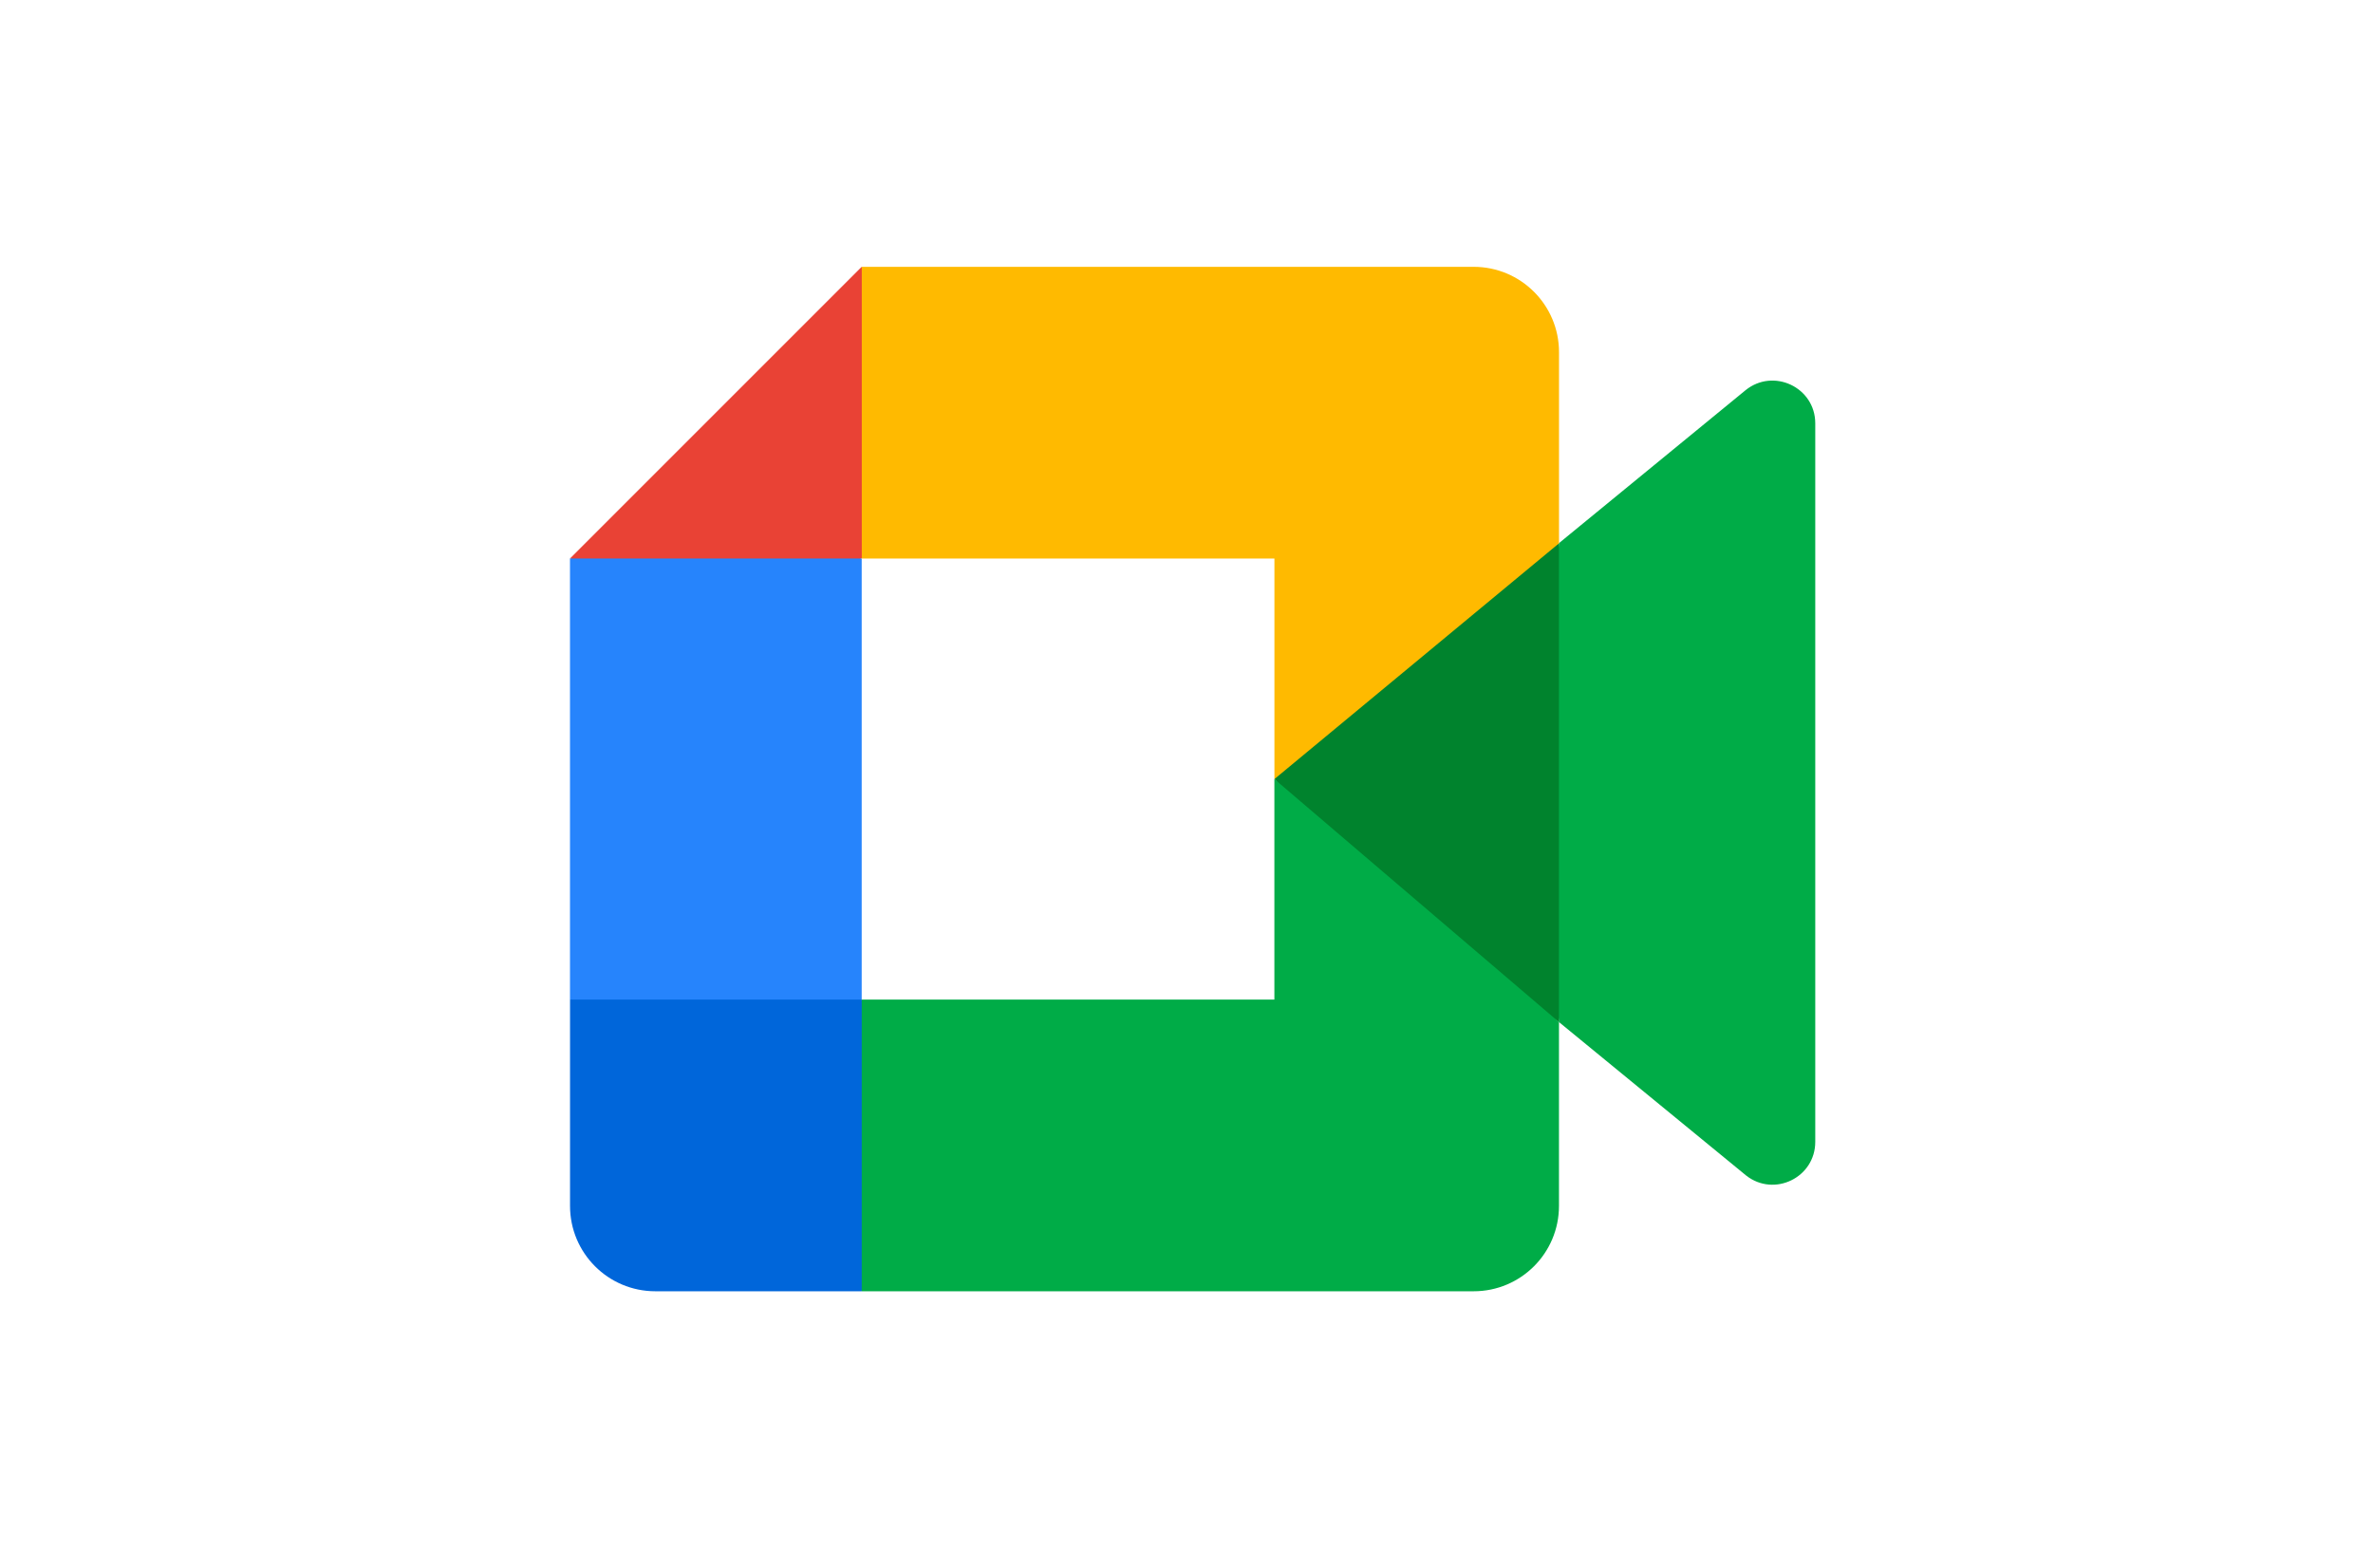
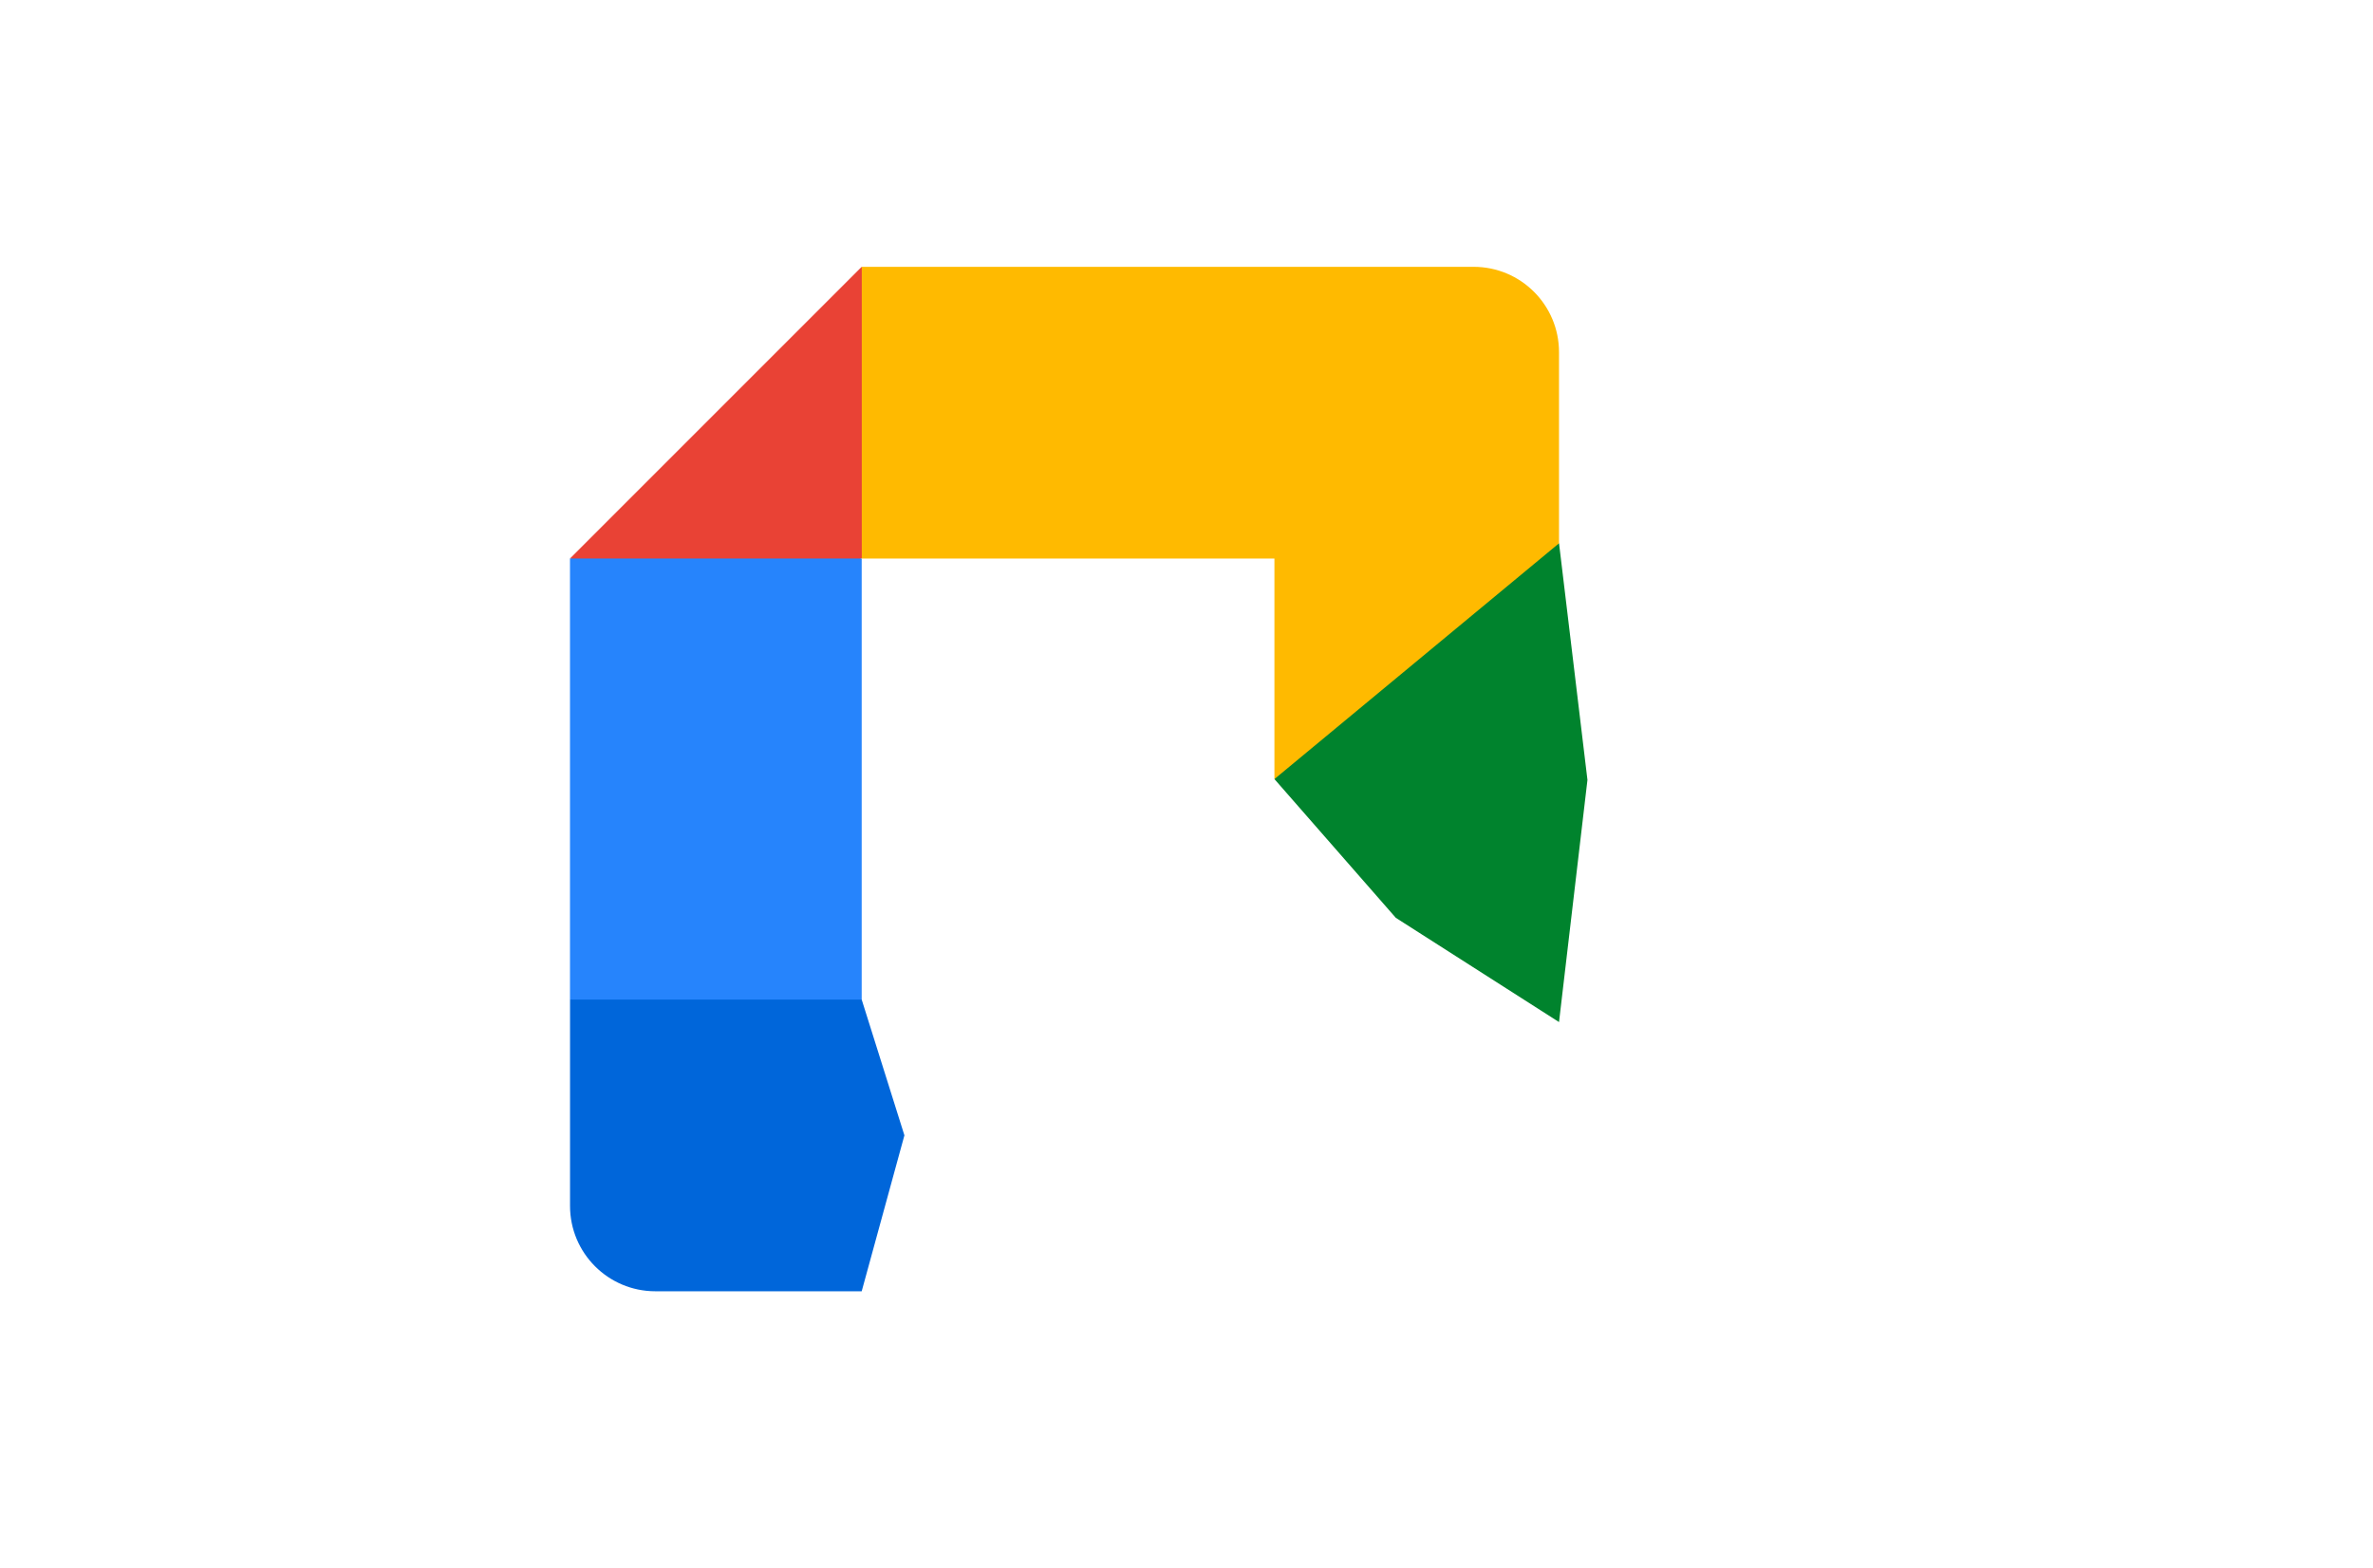
<svg xmlns="http://www.w3.org/2000/svg" width="56" height="37" viewBox="0 0 56 37" fill="none">
  <path d="M30.075 18.386L32.939 21.66L36.791 24.121L37.462 18.406L36.791 12.818L32.865 14.981L30.075 18.386Z" fill="#00832D" />
-   <path d="M13.452 23.59L13.452 28.459C13.452 29.573 14.353 30.474 15.466 30.474L20.335 30.474L21.343 26.794L20.335 23.59L16.994 22.583L13.452 23.59Z" fill="#0066DA" />
+   <path d="M13.452 23.59L13.452 28.459C13.452 29.573 14.353 30.474 15.466 30.474L20.335 30.474L21.343 26.794L20.335 23.59L16.994 22.583Z" fill="#0066DA" />
  <path d="M20.334 6.297L13.451 13.181L16.993 14.188L20.334 13.181L21.325 10.021L20.334 6.297Z" fill="#E94235" />
  <path d="M20.335 13.181L13.451 13.181L13.451 23.59L20.335 23.59L20.335 13.181Z" fill="#2684FC" />
-   <path d="M41.189 9.212L36.79 12.818L36.79 24.121L41.209 27.744C41.871 28.261 42.838 27.79 42.838 26.948L42.838 9.991C42.838 9.14 41.849 8.673 41.189 9.212ZM30.074 18.386L30.074 23.59L20.336 23.59L20.336 30.474L34.776 30.474C35.889 30.474 36.79 29.573 36.79 28.459L36.79 24.121L30.074 18.386Z" fill="#00AC47" />
  <path d="M34.776 6.297L20.337 6.297L20.337 13.181L30.075 13.181L30.075 18.386L36.791 12.822L36.791 8.312C36.791 7.199 35.889 6.297 34.776 6.297Z" fill="#FFBA00" />
</svg>